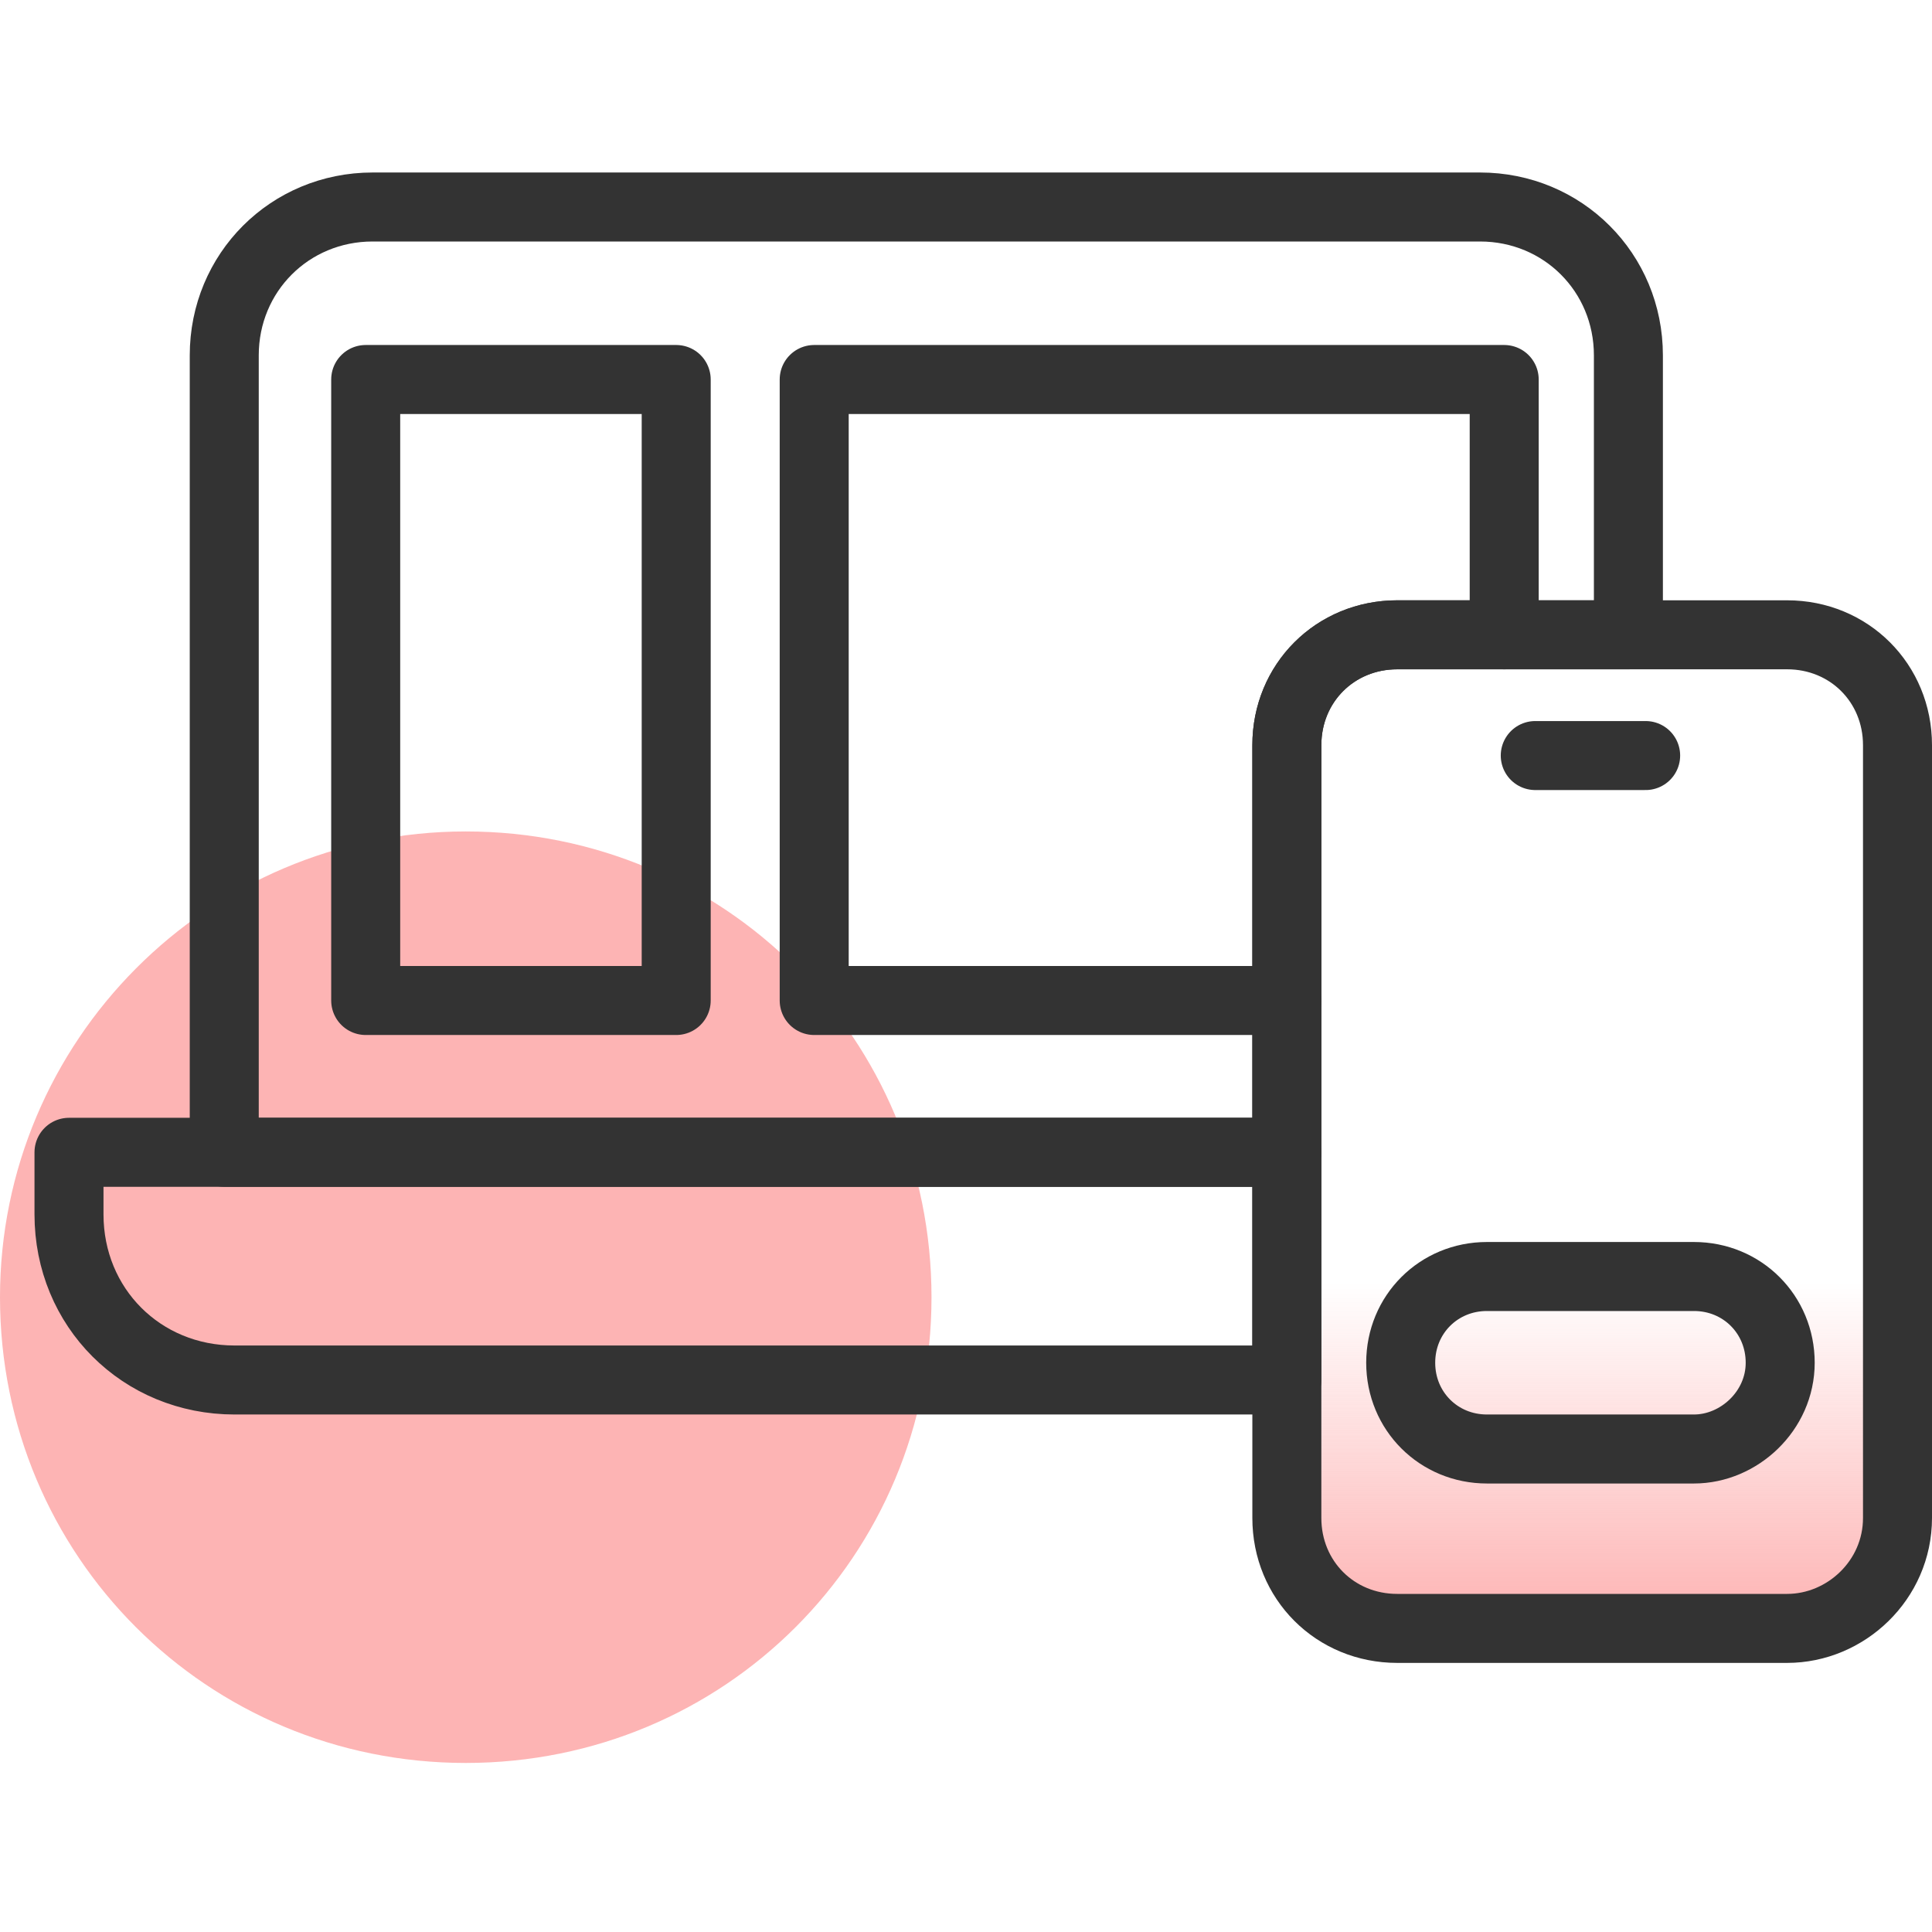
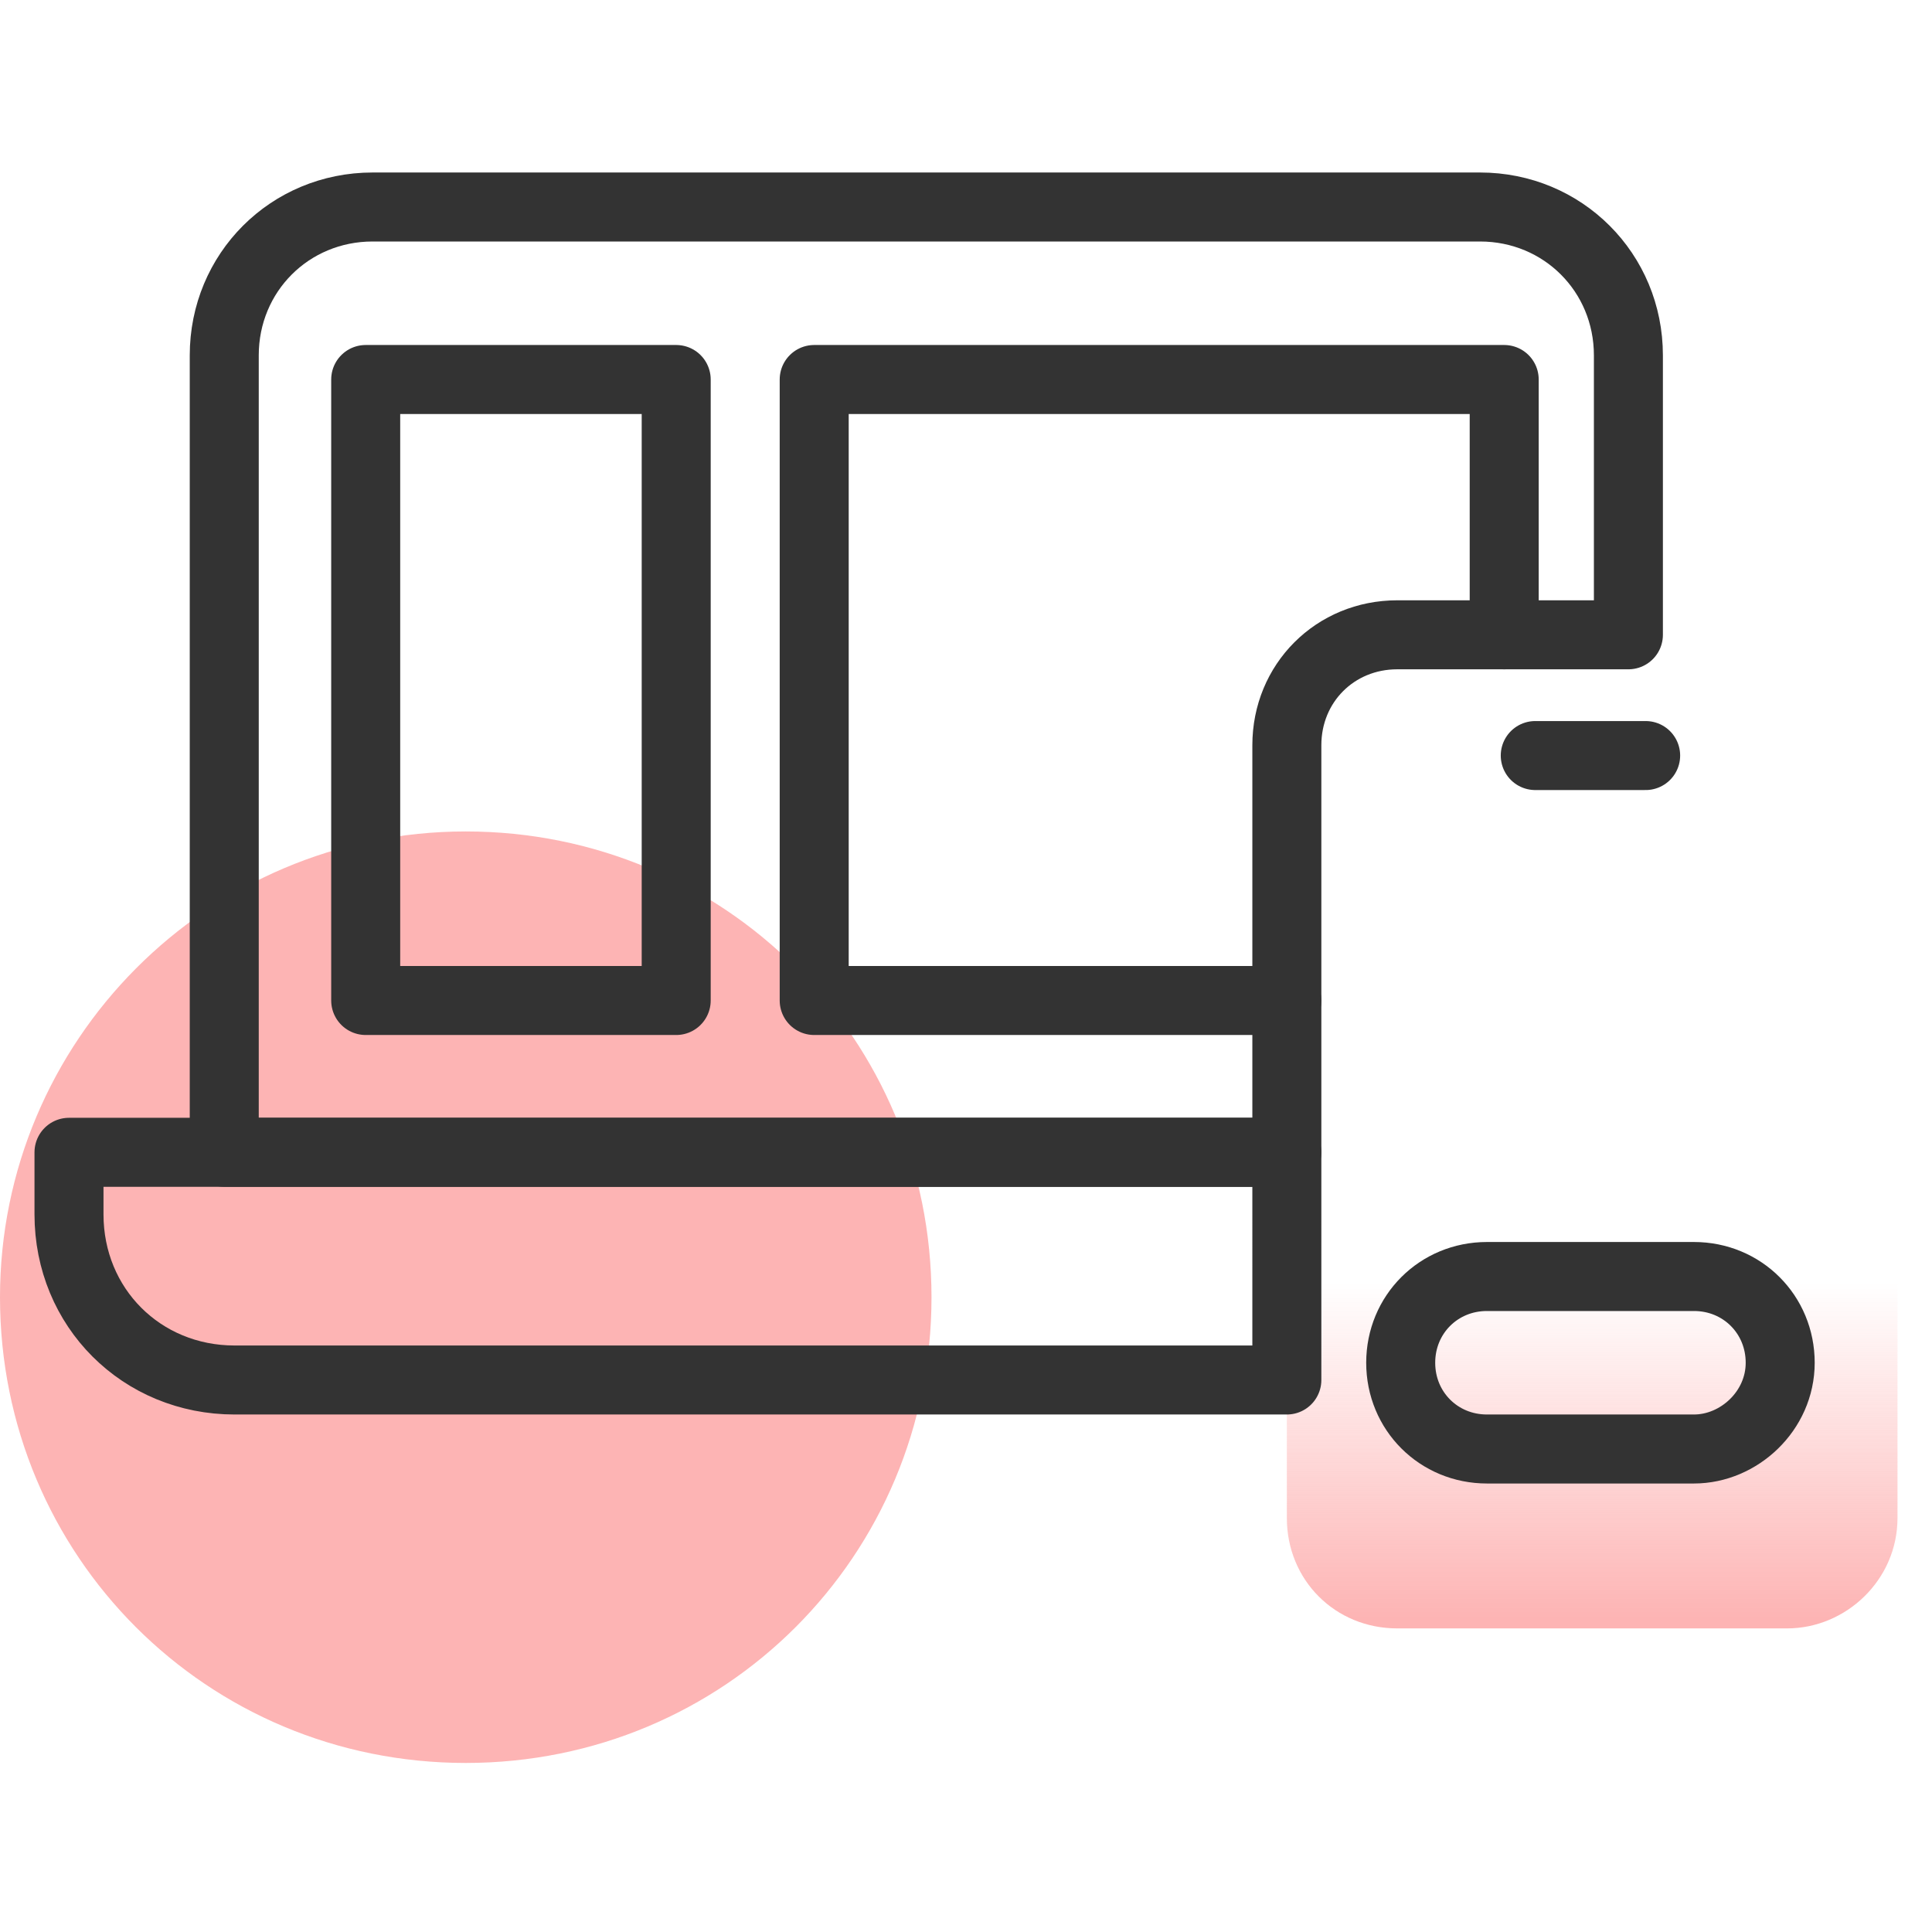
<svg xmlns="http://www.w3.org/2000/svg" version="1.1" id="design" x="0px" y="0px" viewBox="0 0 56 56" style="enable-background:new 0 0 56 56;" xml:space="preserve">
  <style type="text/css">
	.st0{fill:#FDB4B4;}
	.st1{fill:url(#SVGID_1_);}
	.st2{fill:none;stroke:#333333;stroke-width:2;stroke-linecap:round;stroke-linejoin:round;}
</style>
  <path class="st0" d="M13.5,24.1L13.5,24.1c7.5,0,13.5,6,13.5,13.5l0,0c0,7.5-6,13.5-13.5,13.5l0,0C6,51.1,0,45.1,0,37.6l0,0  C0,30.2,6,24.1,13.5,24.1z" />
  <linearGradient id="SVGID_1_" gradientUnits="userSpaceOnUse" x1="46.121" y1="46.931" x2="46.121" y2="29.264">
    <stop offset="0" style="stop-color:#FDB4B4" />
    <stop offset="0.553" style="stop-color:#FDB4B4;stop-opacity:0" />
  </linearGradient>
  <path class="st1" d="M51.8,47.2H40.5c-1.8,0-3.2-1.4-3.2-3.2V21.6c0-1.8,1.4-3.2,3.2-3.2h11.3c1.8,0,3.2,1.4,3.2,3.2V44  C55,45.8,53.5,47.2,51.8,47.2z" />
-   <path class="st2" d="M51.8,47.2H40.5c-1.8,0-3.2-1.4-3.2-3.2V21.6c0-1.8,1.4-3.2,3.2-3.2h11.3c1.8,0,3.2,1.4,3.2,3.2V44  C55,45.8,53.5,47.2,51.8,47.2z" />
  <path class="st2" d="M37.3,33.4H2v1.8C2,37.9,4.1,40,6.8,40h30.5V33.4z" />
  <path class="st2" d="M37.3,21.6c0-1.8,1.4-3.2,3.2-3.2h6.7v-8.1c0-2.4-1.9-4.3-4.3-4.3H10.8c-2.4,0-4.3,1.9-4.3,4.3v23.1h30.8V21.6z  " />
  <line class="st2" x1="44.5" y1="21.9" x2="47.7" y2="21.9" />
  <rect x="10.6" y="11" class="st2" width="9" height="18" />
  <polyline class="st2" points="37.3,29 23.6,29 23.6,11 43.6,11 43.6,18.4 " />
  <path class="st2" d="M49.1,42h-6c-1.4,0-2.5-1.1-2.5-2.5v0c0-1.4,1.1-2.5,2.5-2.5h6c1.4,0,2.5,1.1,2.5,2.5v0  C51.6,40.9,50.4,42,49.1,42z" />
</svg>